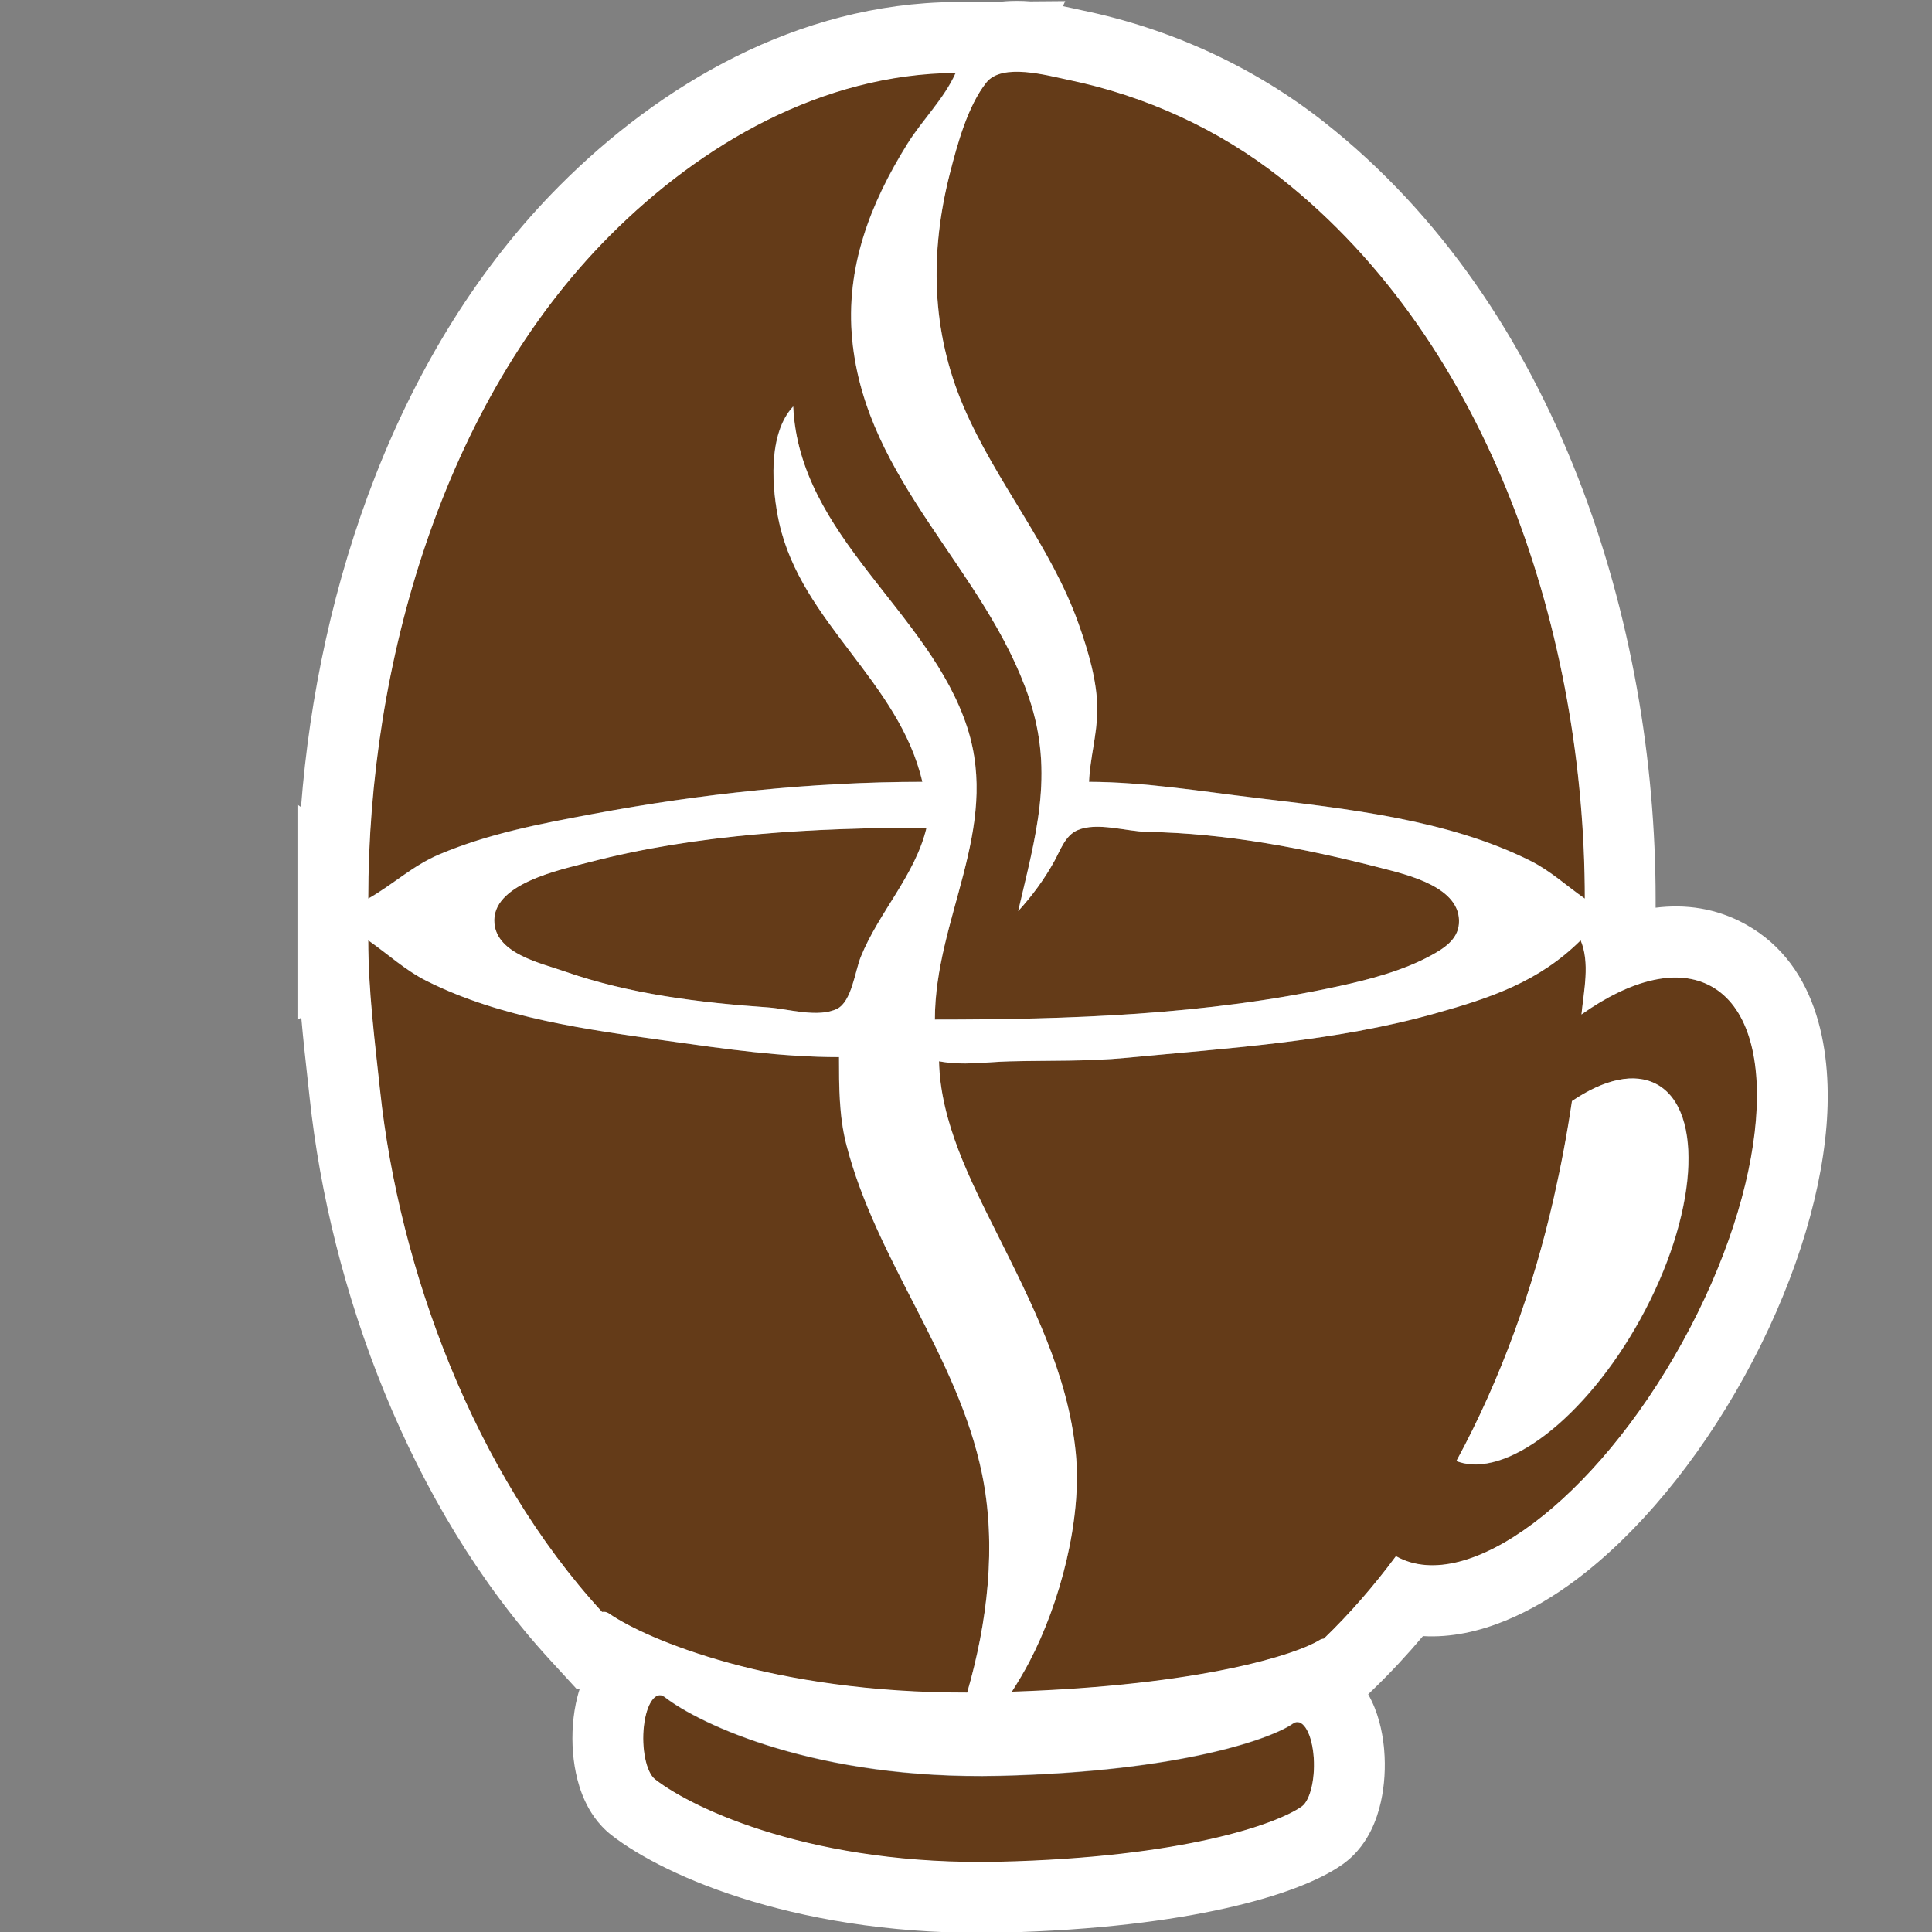
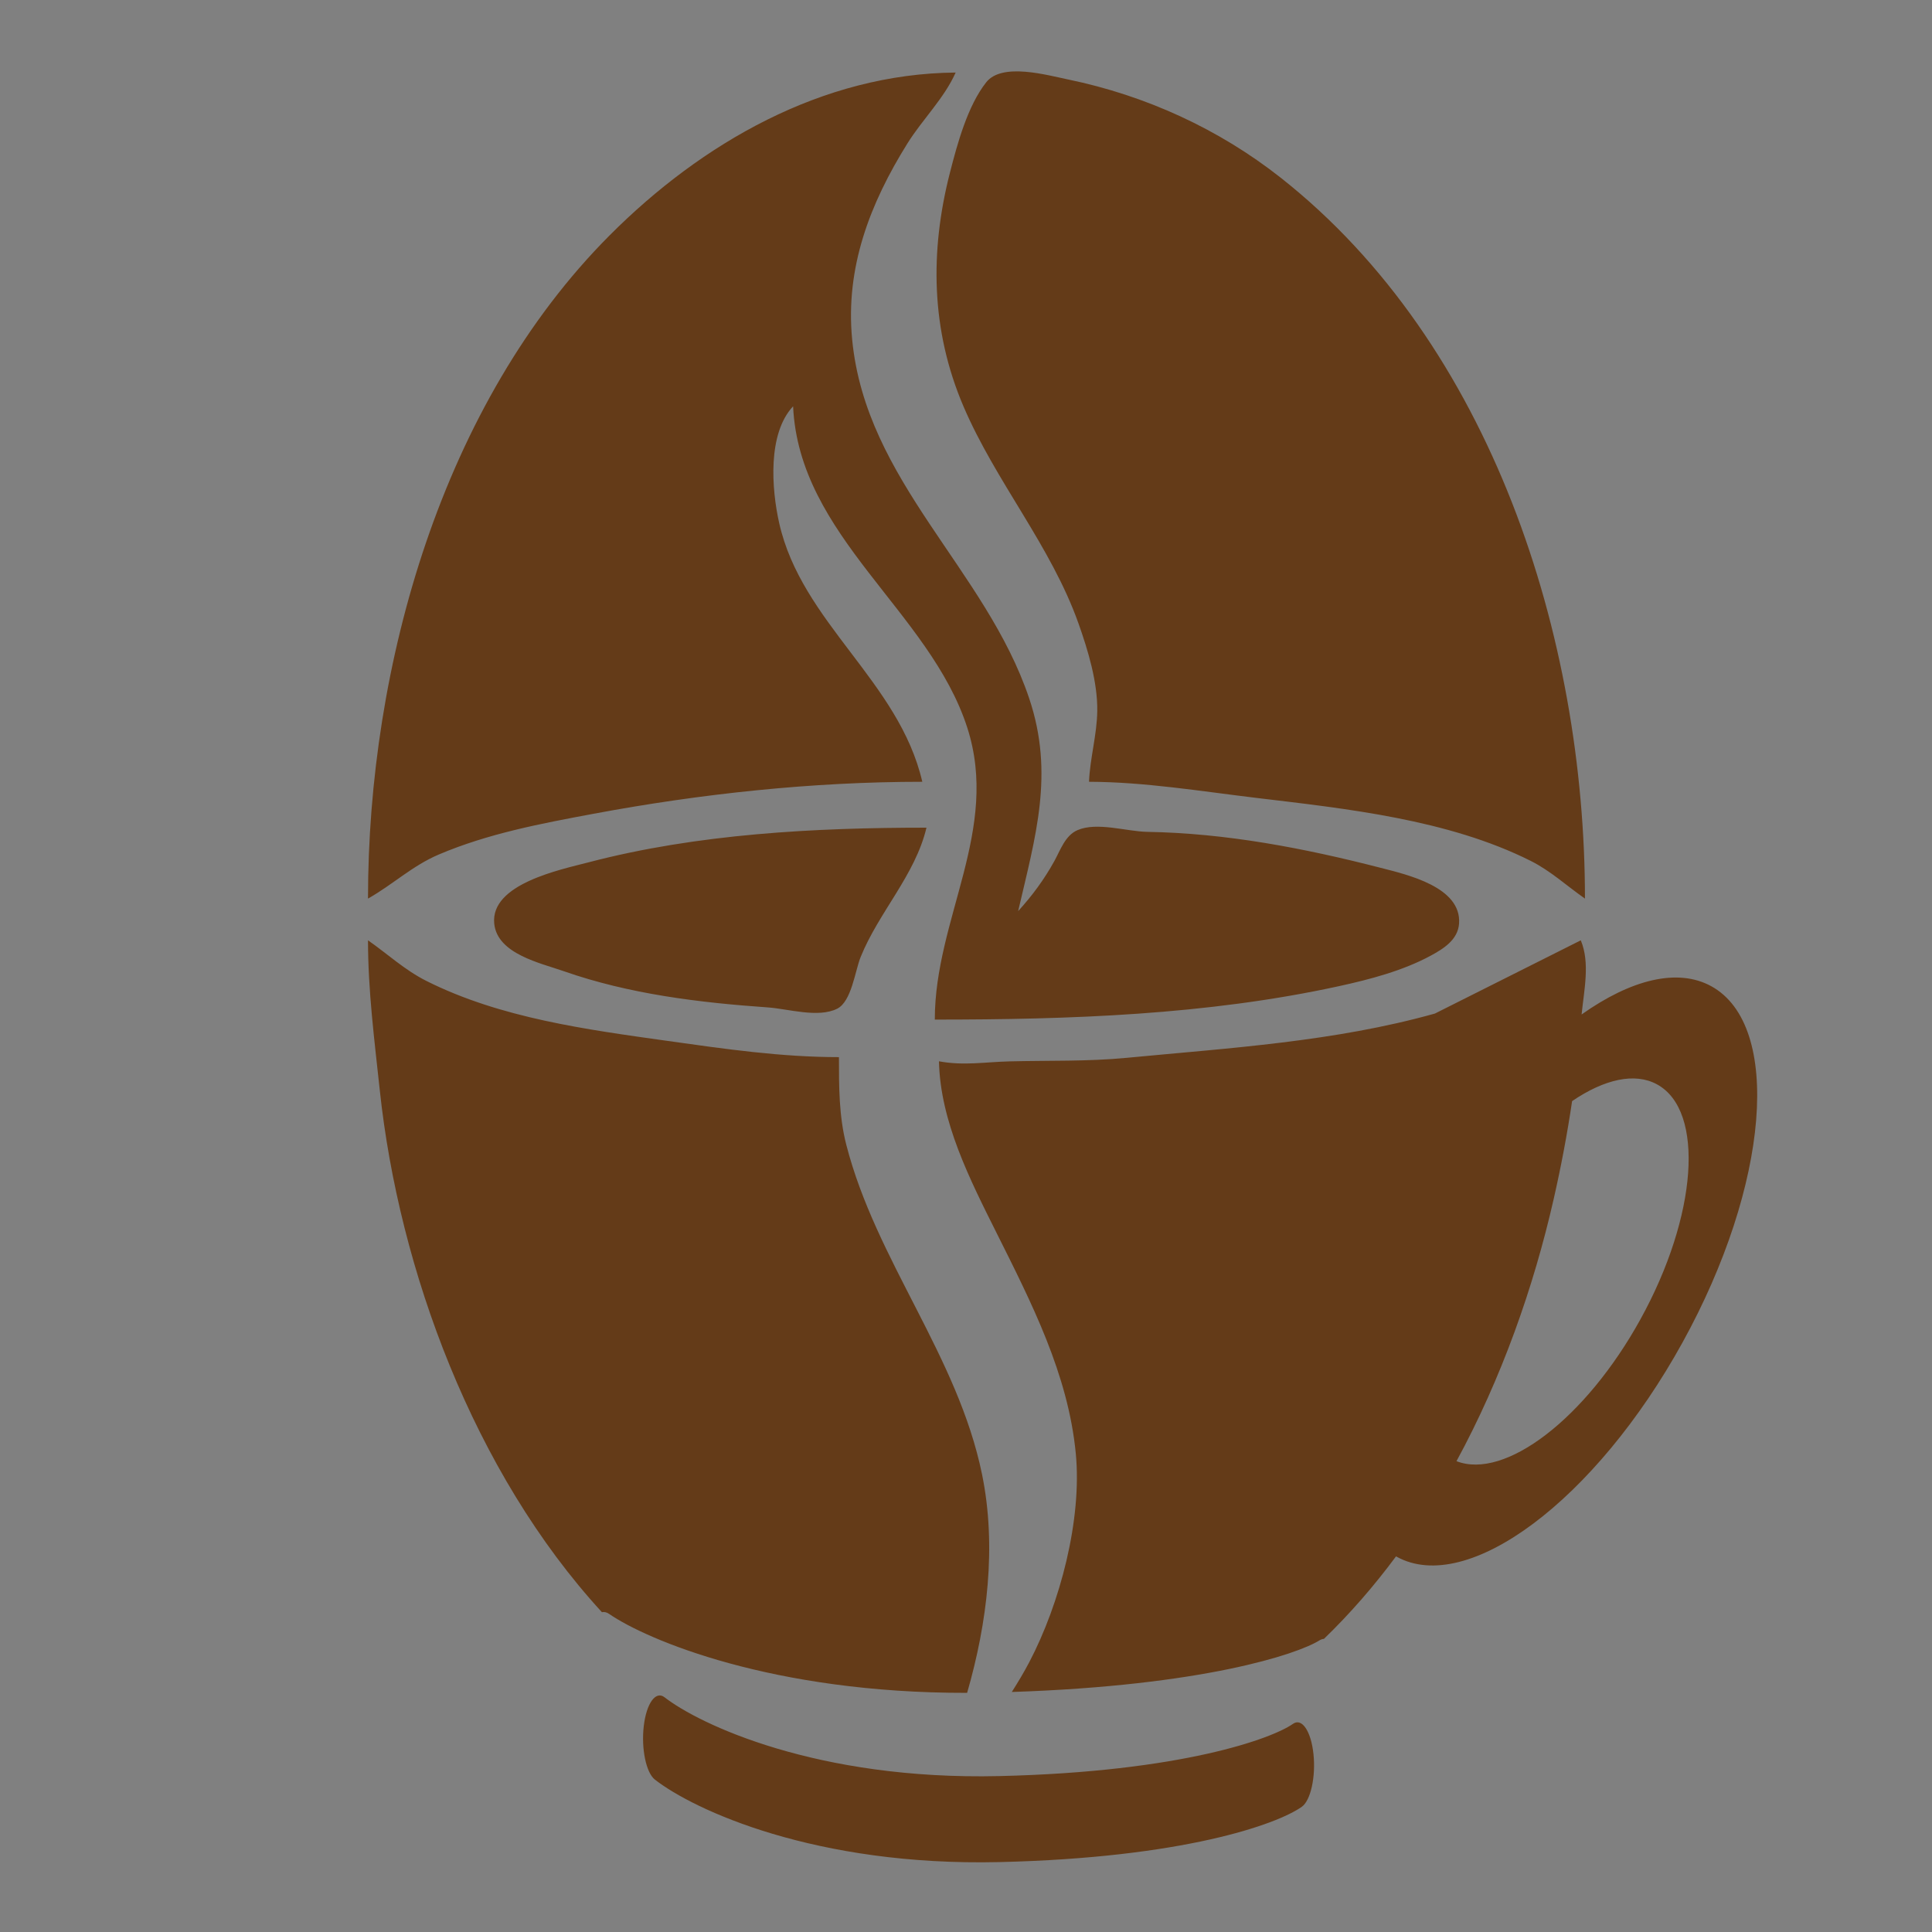
<svg xmlns="http://www.w3.org/2000/svg" width="630" height="630" viewBox="0 0 630 630" fill="none">
  <rect x="0" y="0" width="630" height="630" fill="#808080" stroke="none" />
  <g clip-path="url(#clip0_24_159)">
-     <path d="M209.928 562.833C210.796 555.42 213.829 551.226 216.703 553.463C228.01 562.268 266.38 580.551 325.842 579.157C385.618 577.755 414.893 566.859 421.629 562.121C424.525 560.083 427.514 564.489 428.304 571.96C429.094 579.431 427.386 587.143 424.49 589.181C416.275 594.96 385.752 605.798 325.94 607.201C265.811 608.611 226.263 590.202 213.56 580.31C210.687 578.071 209.06 570.246 209.928 562.833ZM120 306.625C126.417 311.096 131.959 316.313 139.027 319.862C163.255 332.027 191.379 335.728 217.85 339.451C236.397 342.062 254.806 344.716 273.57 344.716C273.57 354.291 273.556 363.935 275.96 373.285C285.693 411.135 312.323 442.16 320.23 480.759C325.022 504.152 321.962 529.21 315.367 552.02C251.909 552.14 210.95 534.768 198.591 526.255C197.817 525.721 197.033 525.556 196.274 525.71C154.379 480.056 130.089 413.915 123.852 355.6C122.112 339.339 120 322.994 120 306.625ZM515.475 306.625C518.561 313.988 516.518 322.93 515.741 330.804C531.771 319.45 547.04 315.52 558.076 321.622C581.207 334.414 576.982 386.422 548.637 437.784C520.293 489.147 478.561 520.414 455.43 507.623C455.363 507.586 455.297 507.547 455.23 507.509C448.079 517.146 440.247 526.185 431.71 534.422C431.225 534.451 430.734 534.609 430.246 534.913C422.937 539.461 392.154 549.679 329.934 551.732C331.962 548.544 333.903 545.31 335.649 541.978C345.634 522.927 352.885 495.593 350.802 473.957C348.308 448.058 336.305 424.734 324.877 401.854C316.303 384.688 306.593 365.686 306.186 346.077C314.268 347.578 321.213 346.294 329.289 346.097C342.067 345.783 354.618 346.164 367.342 344.948C400.991 341.729 435.166 339.682 467.91 330.506C486.086 325.412 501.819 320.181 515.475 306.625ZM540.407 353.64C533.095 349.597 523.107 351.941 512.643 359.058C511.065 369.76 509.043 380.397 506.64 390.971C500.083 419.827 489.638 449.423 474.942 476.469C490.77 482.632 517.055 462.592 534.929 430.204C553.515 396.524 555.968 362.246 540.407 353.64ZM311.622 23.657C307.851 32.128 300.808 38.9 295.891 46.784C283.686 66.351 275.608 87.255 277.878 110.724C282.36 157.087 321.434 185.584 335.6 227.72C343.9 252.407 337.599 272.911 332.008 297.102C336.594 292.071 340.517 286.751 343.814 280.776C345.77 277.234 347.329 272.45 351.323 270.713C357.732 267.926 367.35 271.145 374.137 271.258C399.84 271.687 425.402 276.592 450.242 282.994C458.918 285.229 476.62 289.254 475.782 301.162C475.411 306.434 470.758 309.341 466.549 311.625C457.494 316.538 446.676 319.38 436.652 321.568C393.503 330.986 348.79 332.473 304.827 332.473C304.827 299.482 326.176 270.606 315.403 237.243C303.156 199.313 260.56 174.968 258.62 132.49C250.245 141.401 251.586 159.468 254.087 170.582C261.404 203.098 293.169 222.126 300.75 254.928C264.928 254.928 228.582 258.813 193.387 265.389C176.348 268.573 159.171 271.807 143.104 278.638C134.394 282.341 128.016 288.506 119.999 293.02C119.999 217.13 144.153 131.524 198.824 76.713C228.774 46.686 268.1 24.017 311.622 23.657ZM302.109 269.893C298.432 285.387 286.565 297.415 280.645 312.066C278.817 316.591 277.689 326.58 272.984 328.931C266.793 332.024 256.977 328.969 250.466 328.512C228.02 326.938 205.238 324.186 183.874 316.705C176.267 314.04 162.133 311.076 161.16 301.163C159.887 288.181 182.862 283.566 192.028 281.166C227.465 271.892 265.663 269.893 302.109 269.893ZM321.614 26.809C326.769 20.307 341.443 24.503 348.316 25.92C373.506 31.12 397.411 42.02 417.626 57.954C486.461 112.212 516.834 207.866 516.834 293.02C510.904 288.892 505.693 284.013 499.167 280.737C472.181 267.186 439.053 263.704 409.472 260.159C391.521 258.007 373.203 254.979 355.111 254.928C355.444 247.151 357.708 239.59 357.804 231.801C357.918 222.394 354.793 212.053 351.658 203.232C342.689 178.002 324.669 157.06 314.166 132.49C303.57 107.705 303.165 82.072 309.76 56.307C312.155 46.952 315.526 34.487 321.614 26.809Z" fill="#643B18" />
-     <path d="M326.601 0.531C330.121 0.161 333.364 0.252 335.976 0.453L347.353 0.358L346.615 2.016C348.144 2.32 349.509 2.617 350.604 2.862L352.984 3.393L352.988 3.394C381.557 9.291 408.774 21.668 431.896 39.893H431.894C508.194 100.034 539.873 203.712 539.873 293.029V295.999C549.557 294.796 559.567 296.073 569.171 301.383L569.172 301.384C593.623 314.906 597.438 344.477 595.601 367.093C593.572 392.065 584.159 421.055 568.785 448.914C553.41 476.773 533.905 500.183 513.867 515.196C500.532 525.188 482.396 534.591 464.013 533.511C458.888 539.591 453.459 545.435 447.712 550.979L446.147 552.489C449.394 558.181 450.721 564.448 451.248 569.424L451.358 570.569C451.847 576.3 451.484 582.18 450.304 587.505C449.674 590.35 448.688 593.594 447.108 596.8C445.676 599.706 442.886 604.37 437.75 607.984L437.747 607.985C429.873 613.525 416.611 618.474 399.589 622.28C381.757 626.267 357.652 629.464 326.497 630.195C262.07 631.706 217.063 612.175 199.439 598.45L199.435 598.448C194.712 594.768 192.141 590.245 190.792 587.352C189.31 584.176 188.383 580.965 187.791 578.117C186.611 572.444 186.338 566.135 187.05 560.044V560.043C187.375 557.267 187.963 554.023 189.042 550.69L188.149 550.872L179.332 541.265C133.367 491.176 107.612 420.032 100.982 358.045L100.334 352.121C99.62 345.659 98.863 338.848 98.249 331.852L96.999 332.555V293.029C96.999 292.91 97 292.79 97 292.671V262.366L98.16 263.174C103.72 191.117 129.607 113.546 182.545 60.473C215.141 27.794 259.913 1.083 311.453 0.656L326.601 0.531ZM216.761 553.367C213.888 551.131 210.856 555.324 209.988 562.734C209.121 570.144 210.747 577.966 213.619 580.203C226.317 590.091 265.85 608.493 325.956 607.084C385.746 605.682 416.257 594.847 424.469 589.071C427.364 587.033 429.071 579.325 428.282 571.857C427.492 564.389 424.504 559.985 421.609 562.022C414.875 566.758 385.612 577.649 325.858 579.051C266.419 580.445 228.064 562.169 216.761 553.367ZM120.095 306.627C120.095 322.991 122.206 339.329 123.945 355.583C130.179 413.875 154.461 479.989 196.34 525.625C197.098 525.471 197.882 525.636 198.656 526.17C211.01 534.68 251.954 552.044 315.388 551.925C321.98 529.124 325.039 504.076 320.249 480.692C312.345 442.108 285.725 411.096 275.995 373.261C273.592 363.915 273.606 354.275 273.606 344.704C254.849 344.704 236.448 342.051 217.907 339.441C191.447 335.719 163.333 332.019 139.114 319.86C132.049 316.312 126.51 311.097 120.095 306.627ZM515.42 306.627C501.768 320.178 486.042 325.407 467.872 330.5C435.14 339.672 400.979 341.718 367.343 344.935C354.623 346.151 342.077 345.77 329.305 346.084C321.231 346.281 314.289 347.565 306.21 346.064C306.616 365.665 316.323 384.66 324.893 401.819C336.317 424.689 348.316 448.005 350.808 473.893C352.891 495.52 345.643 522.843 335.662 541.886C333.916 545.217 331.976 548.45 329.949 551.637C392.145 549.585 422.917 539.37 430.223 534.824C430.711 534.52 431.202 534.363 431.686 534.334C440.22 526.1 448.049 517.065 455.197 507.431C455.264 507.469 455.33 507.508 455.397 507.546C478.52 520.332 520.235 489.076 548.569 437.735C576.903 386.393 581.127 334.406 558.004 321.619C546.972 315.519 531.709 319.448 515.685 330.797C516.462 322.927 518.504 313.988 515.42 306.627ZM443.817 527.548V527.547C443.806 527.541 443.797 527.536 443.79 527.532C443.784 527.528 443.778 527.525 443.772 527.521C443.784 527.528 443.799 527.538 443.817 527.548ZM512.589 359.04C523.048 351.926 533.033 349.583 540.342 353.624C555.897 362.226 553.445 396.491 534.866 430.157C516.999 462.533 490.724 482.564 474.902 476.404C489.592 449.369 500.033 419.784 506.588 390.94C508.99 380.371 511.011 369.738 512.589 359.04ZM311.644 23.773C268.138 24.133 228.827 46.793 198.888 76.808C144.238 131.597 120.094 217.169 120.094 293.029C128.107 288.517 134.483 282.353 143.189 278.652C159.251 271.824 176.421 268.591 193.454 265.409C228.635 258.835 264.967 254.952 300.776 254.952C293.198 222.163 261.445 203.142 254.13 170.64C251.631 159.529 250.29 141.47 258.662 132.563C260.601 175.023 303.181 199.359 315.424 237.274C326.192 270.623 304.852 299.488 304.852 332.465C348.798 332.465 393.494 330.979 436.626 321.565C446.647 319.378 457.461 316.536 466.512 311.626C470.719 309.343 475.371 306.437 475.742 301.167C476.579 289.264 458.884 285.24 450.211 283.006C425.381 276.607 399.828 271.704 374.135 271.275C367.351 271.162 357.737 267.944 351.33 270.73C347.337 272.467 345.778 277.249 343.824 280.79C340.528 286.762 336.606 292.08 332.022 297.108C337.61 272.927 343.909 252.432 335.613 227.754C321.452 185.635 282.393 157.149 277.912 110.805C275.644 87.346 283.718 66.45 295.919 46.891C300.834 39.01 307.874 32.24 311.644 23.773ZM302.134 269.911C265.702 269.911 227.519 271.909 192.096 281.179C182.933 283.578 159.967 288.191 161.239 301.168C162.211 311.077 176.34 314.04 183.945 316.704C205.3 324.182 228.073 326.933 250.511 328.506C257.02 328.963 266.832 332.017 273.021 328.925C277.724 326.575 278.851 316.59 280.678 312.067C286.596 297.421 298.458 285.398 302.134 269.911ZM348.324 26.035C341.454 24.619 326.785 20.424 321.632 26.924C315.546 34.599 312.176 47.059 309.783 56.41C303.19 82.164 303.595 107.787 314.187 132.563C324.686 157.122 342.699 178.056 351.664 203.277C354.798 212.094 357.922 222.431 357.808 231.834C357.713 239.619 355.449 247.178 355.116 254.952C373.202 255.002 391.512 258.029 409.456 260.18C439.027 263.724 472.142 267.204 499.118 280.75C505.641 284.024 510.85 288.901 516.778 293.029C516.778 207.909 486.417 112.293 417.607 58.056C397.4 42.128 373.505 31.233 348.324 26.035Z" fill="white" />
+     <path d="M209.928 562.833C210.796 555.42 213.829 551.226 216.703 553.463C228.01 562.268 266.38 580.551 325.842 579.157C385.618 577.755 414.893 566.859 421.629 562.121C424.525 560.083 427.514 564.489 428.304 571.96C429.094 579.431 427.386 587.143 424.49 589.181C416.275 594.96 385.752 605.798 325.94 607.201C265.811 608.611 226.263 590.202 213.56 580.31C210.687 578.071 209.06 570.246 209.928 562.833ZM120 306.625C126.417 311.096 131.959 316.313 139.027 319.862C163.255 332.027 191.379 335.728 217.85 339.451C236.397 342.062 254.806 344.716 273.57 344.716C273.57 354.291 273.556 363.935 275.96 373.285C285.693 411.135 312.323 442.16 320.23 480.759C325.022 504.152 321.962 529.21 315.367 552.02C251.909 552.14 210.95 534.768 198.591 526.255C197.817 525.721 197.033 525.556 196.274 525.71C154.379 480.056 130.089 413.915 123.852 355.6C122.112 339.339 120 322.994 120 306.625ZM515.475 306.625C518.561 313.988 516.518 322.93 515.741 330.804C531.771 319.45 547.04 315.52 558.076 321.622C581.207 334.414 576.982 386.422 548.637 437.784C520.293 489.147 478.561 520.414 455.43 507.623C455.363 507.586 455.297 507.547 455.23 507.509C448.079 517.146 440.247 526.185 431.71 534.422C431.225 534.451 430.734 534.609 430.246 534.913C422.937 539.461 392.154 549.679 329.934 551.732C331.962 548.544 333.903 545.31 335.649 541.978C345.634 522.927 352.885 495.593 350.802 473.957C348.308 448.058 336.305 424.734 324.877 401.854C316.303 384.688 306.593 365.686 306.186 346.077C314.268 347.578 321.213 346.294 329.289 346.097C342.067 345.783 354.618 346.164 367.342 344.948C400.991 341.729 435.166 339.682 467.91 330.506ZM540.407 353.64C533.095 349.597 523.107 351.941 512.643 359.058C511.065 369.76 509.043 380.397 506.64 390.971C500.083 419.827 489.638 449.423 474.942 476.469C490.77 482.632 517.055 462.592 534.929 430.204C553.515 396.524 555.968 362.246 540.407 353.64ZM311.622 23.657C307.851 32.128 300.808 38.9 295.891 46.784C283.686 66.351 275.608 87.255 277.878 110.724C282.36 157.087 321.434 185.584 335.6 227.72C343.9 252.407 337.599 272.911 332.008 297.102C336.594 292.071 340.517 286.751 343.814 280.776C345.77 277.234 347.329 272.45 351.323 270.713C357.732 267.926 367.35 271.145 374.137 271.258C399.84 271.687 425.402 276.592 450.242 282.994C458.918 285.229 476.62 289.254 475.782 301.162C475.411 306.434 470.758 309.341 466.549 311.625C457.494 316.538 446.676 319.38 436.652 321.568C393.503 330.986 348.79 332.473 304.827 332.473C304.827 299.482 326.176 270.606 315.403 237.243C303.156 199.313 260.56 174.968 258.62 132.49C250.245 141.401 251.586 159.468 254.087 170.582C261.404 203.098 293.169 222.126 300.75 254.928C264.928 254.928 228.582 258.813 193.387 265.389C176.348 268.573 159.171 271.807 143.104 278.638C134.394 282.341 128.016 288.506 119.999 293.02C119.999 217.13 144.153 131.524 198.824 76.713C228.774 46.686 268.1 24.017 311.622 23.657ZM302.109 269.893C298.432 285.387 286.565 297.415 280.645 312.066C278.817 316.591 277.689 326.58 272.984 328.931C266.793 332.024 256.977 328.969 250.466 328.512C228.02 326.938 205.238 324.186 183.874 316.705C176.267 314.04 162.133 311.076 161.16 301.163C159.887 288.181 182.862 283.566 192.028 281.166C227.465 271.892 265.663 269.893 302.109 269.893ZM321.614 26.809C326.769 20.307 341.443 24.503 348.316 25.92C373.506 31.12 397.411 42.02 417.626 57.954C486.461 112.212 516.834 207.866 516.834 293.02C510.904 288.892 505.693 284.013 499.167 280.737C472.181 267.186 439.053 263.704 409.472 260.159C391.521 258.007 373.203 254.979 355.111 254.928C355.444 247.151 357.708 239.59 357.804 231.801C357.918 222.394 354.793 212.053 351.658 203.232C342.689 178.002 324.669 157.06 314.166 132.49C303.57 107.705 303.165 82.072 309.76 56.307C312.155 46.952 315.526 34.487 321.614 26.809Z" fill="#643B18" />
  </g>
  <defs>
    <clipPath id="clip0_24_159">
      <rect width="630" height="630" fill="white" />
    </clipPath>
  </defs>
</svg>